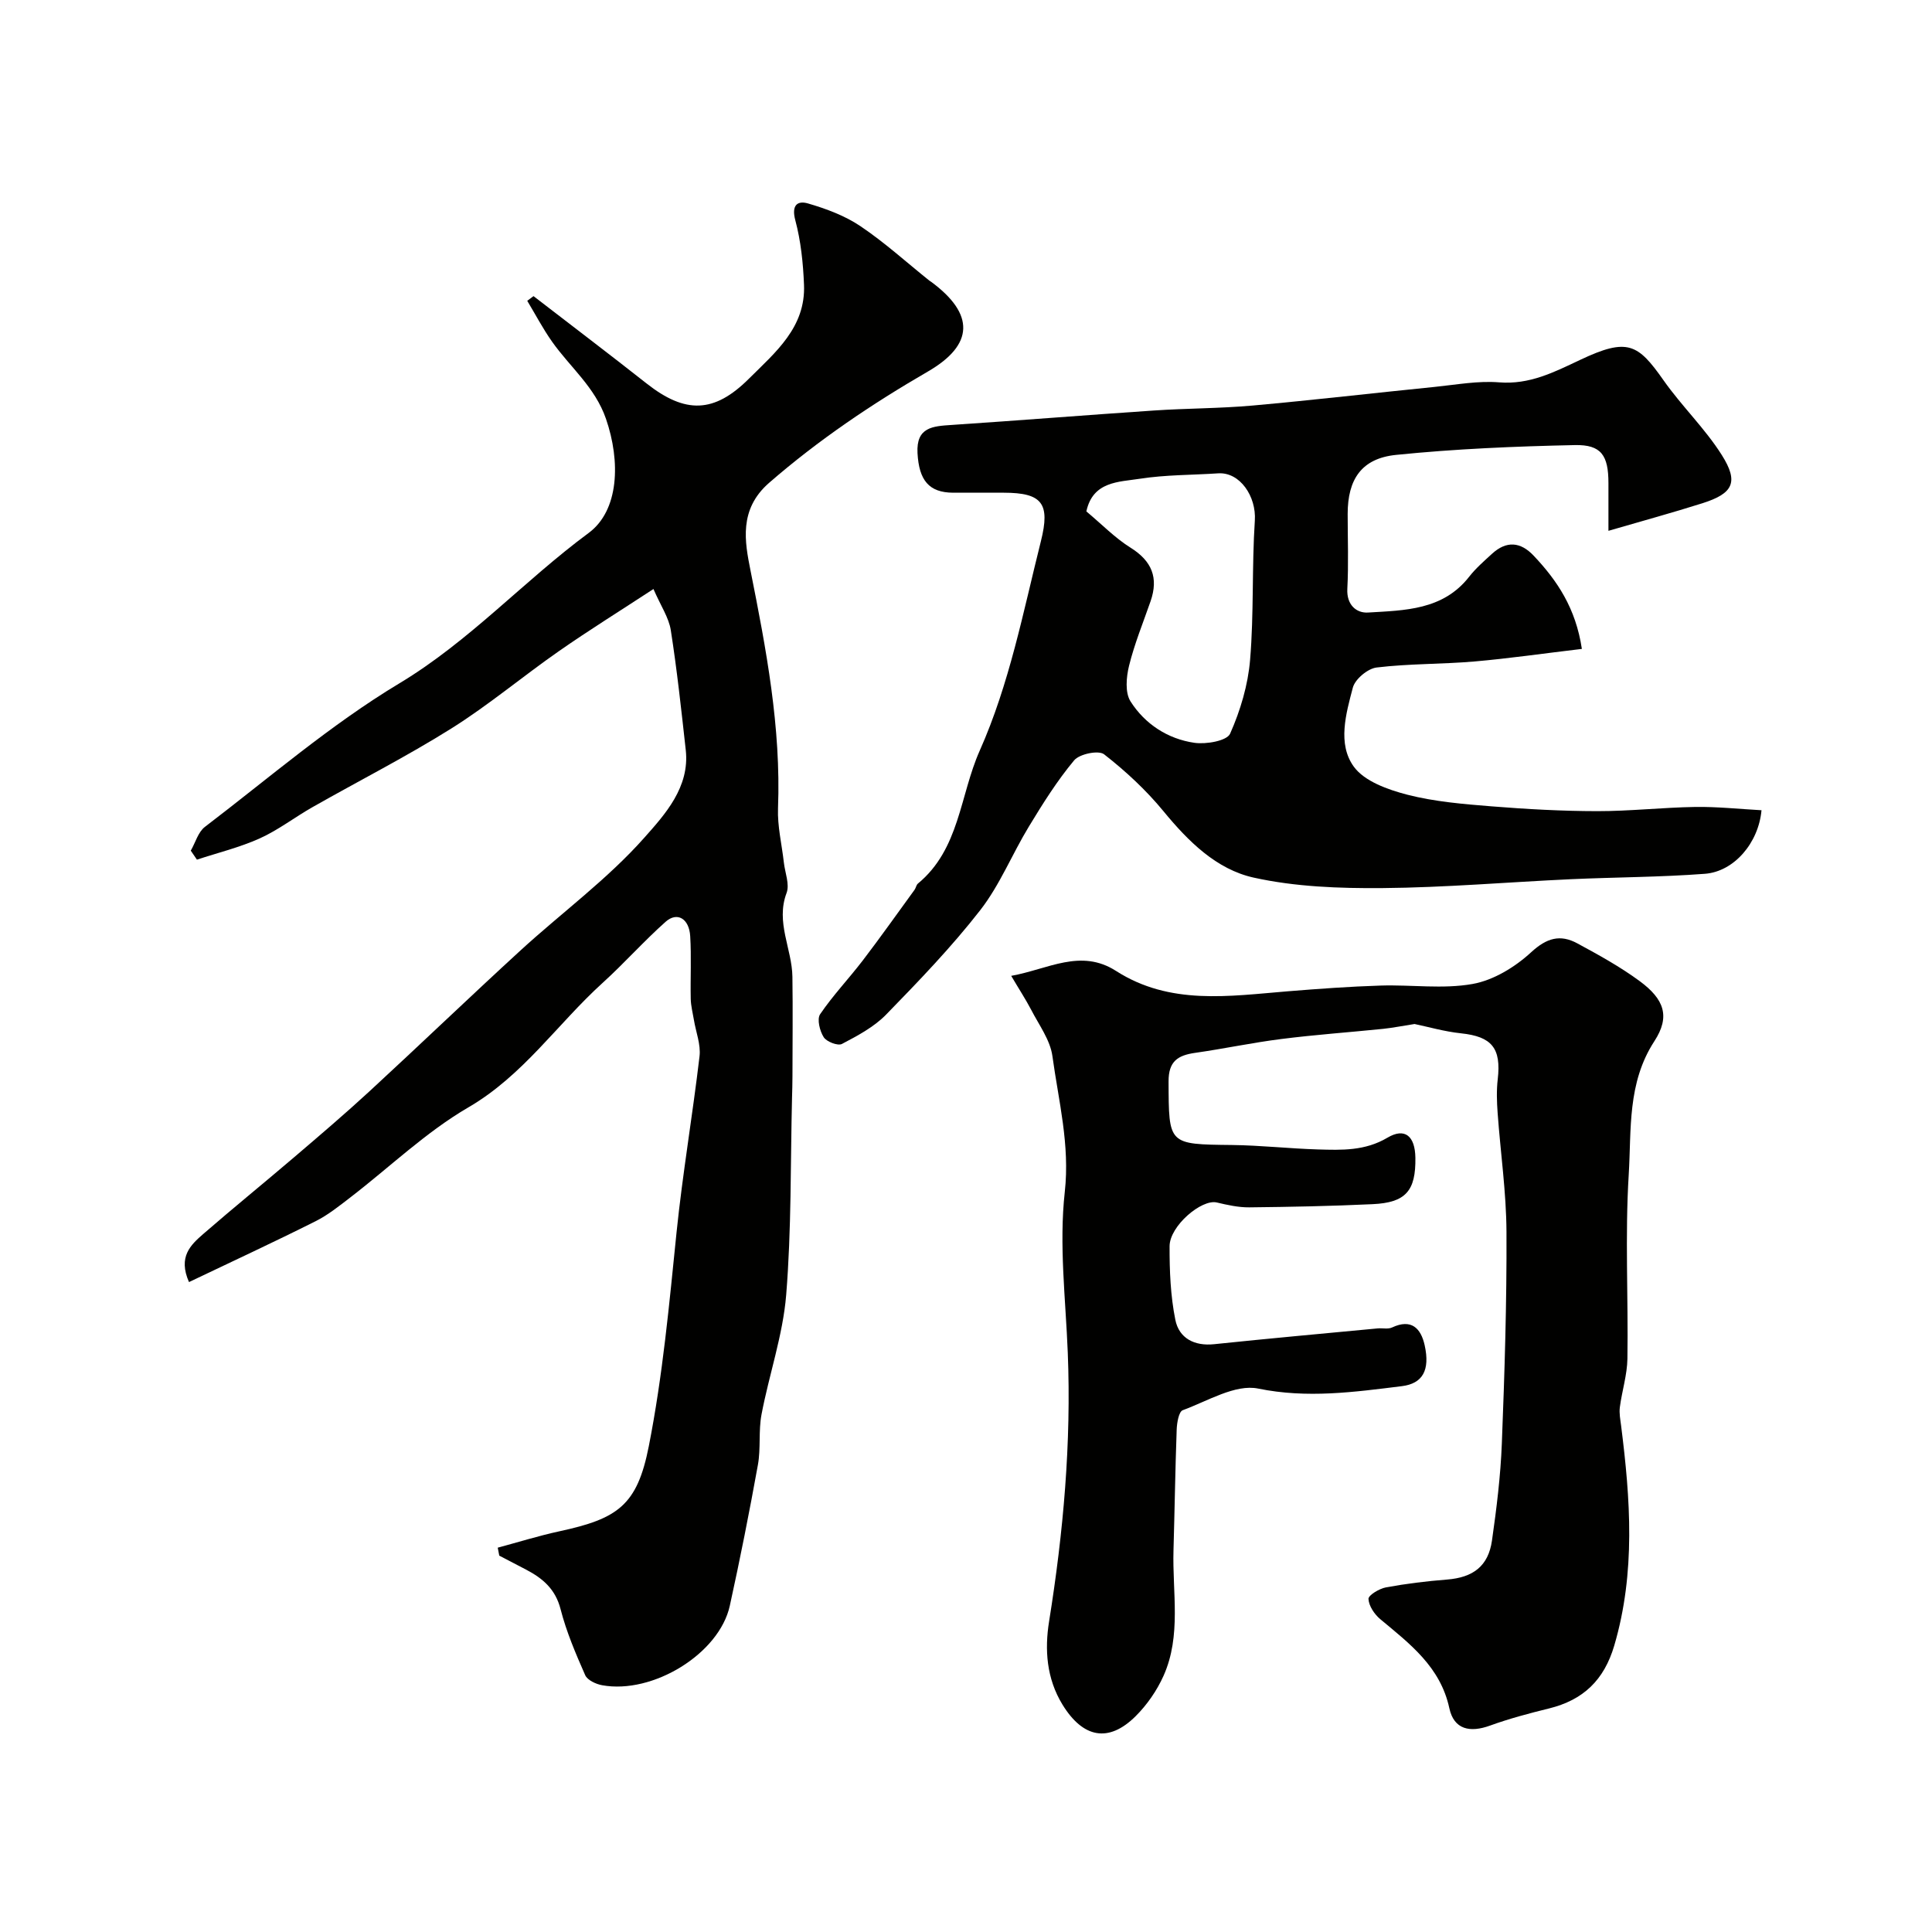
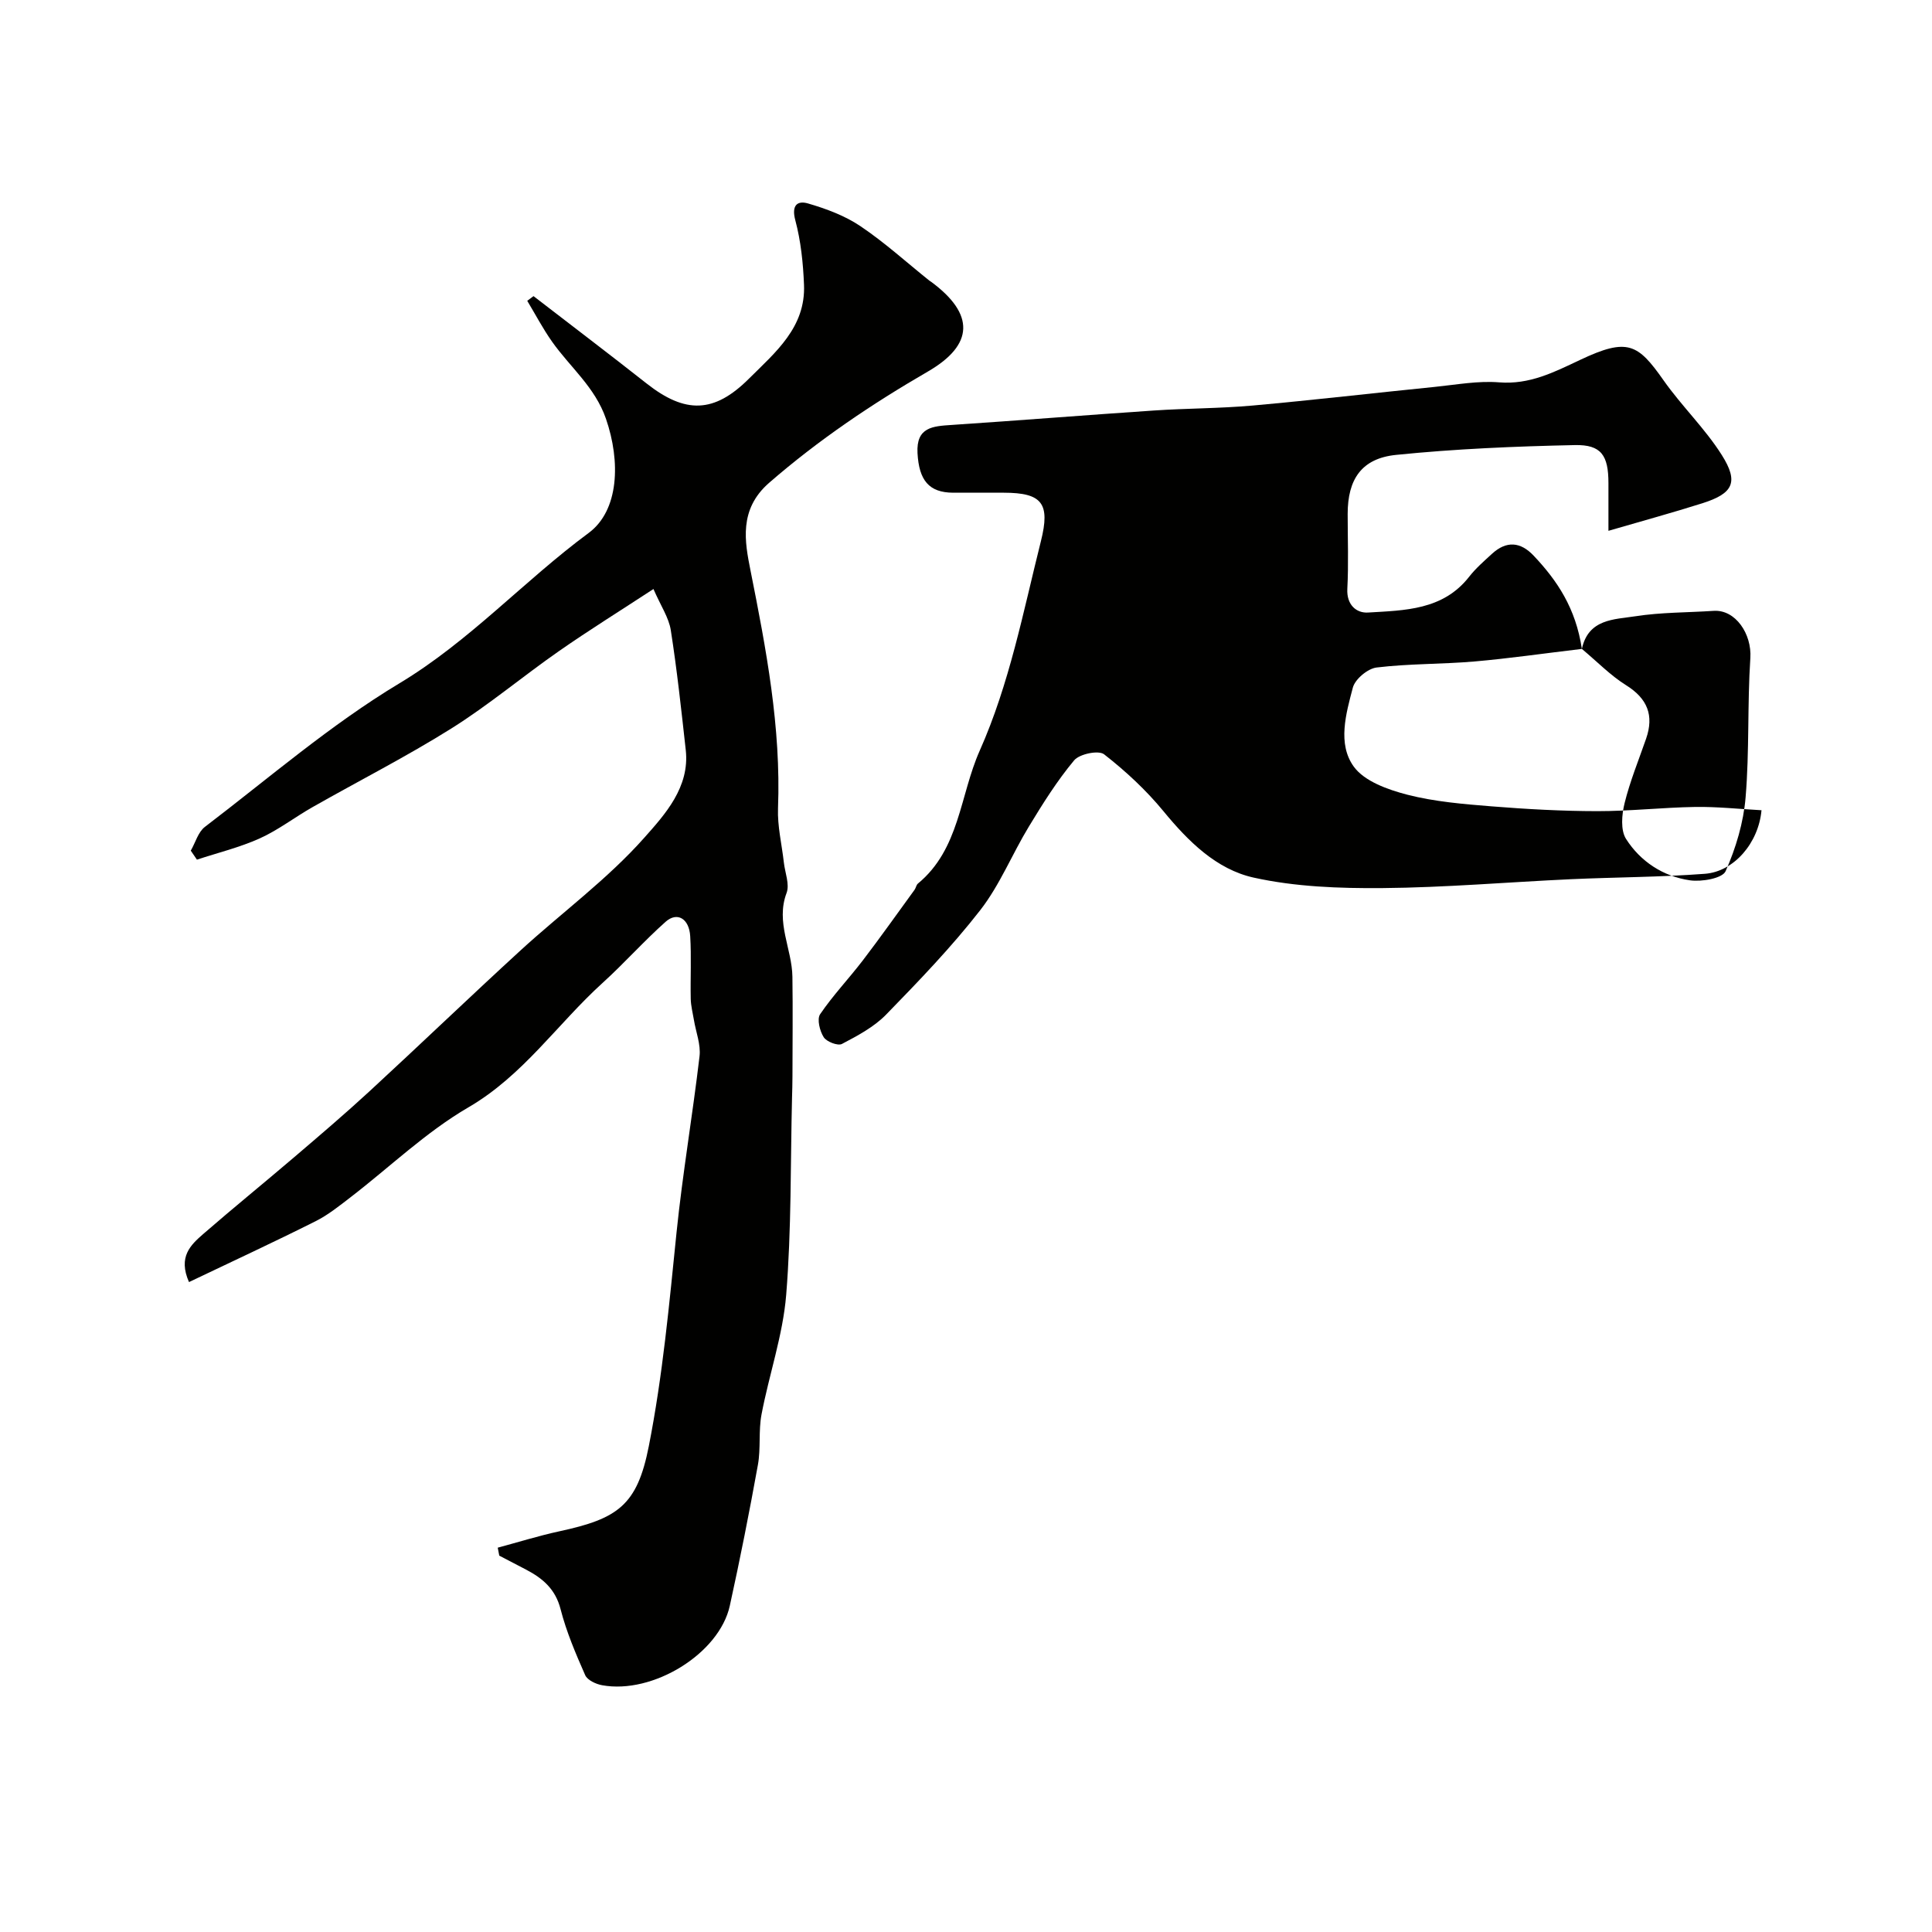
<svg xmlns="http://www.w3.org/2000/svg" enable-background="new 0 0 400 400" viewBox="0 0 400 400">
  <g fill="#010100">
    <path d="m39.13 265.44c-2.32-5.25.37-7.7 2.93-9.94 6.2-5.39 12.58-10.56 18.83-15.9 5.26-4.49 10.53-8.98 15.61-13.66 10.47-9.65 20.74-19.52 31.24-29.14 8.56-7.84 18.07-14.79 25.71-23.42 4.2-4.74 9.38-10.39 8.53-18.08-.92-8.29-1.81-16.59-3.1-24.83-.41-2.61-2.07-5.02-3.59-8.52-6.86 4.49-13.31 8.5-19.54 12.84-7.5 5.22-14.53 11.15-22.25 16-9.33 5.85-19.19 10.86-28.78 16.31-3.69 2.09-7.1 4.75-10.94 6.48-4.15 1.87-8.66 2.97-13.01 4.4-.42-.62-.85-1.24-1.27-1.86.96-1.67 1.52-3.86 2.93-4.93 13.26-10.11 26-21.14 40.22-29.69 14.57-8.75 25.8-21.23 39.23-31.16 6.29-4.66 6.63-14.79 3.58-23.63-2.27-6.57-7.42-10.67-11.16-15.97-1.9-2.69-3.44-5.63-5.14-8.46.43-.32.86-.64 1.3-.97 7.8 6.02 15.65 11.97 23.39 18.07 8.05 6.35 14.02 6.18 21.19-.96 5.51-5.48 11.79-10.66 11.42-19.47-.18-4.48-.65-9.04-1.8-13.35-.83-3.09.41-4.12 2.62-3.48 3.77 1.1 7.64 2.53 10.87 4.71 5.01 3.37 9.52 7.47 14.25 11.26.13.1.28.18.42.28 9 6.66 8.85 13.01-.71 18.55-11.63 6.74-22.67 14.17-32.87 23.04-6.33 5.51-5.03 12.25-3.87 18.09 3.26 16.32 6.35 32.54 5.71 49.29-.14 3.73.79 7.49 1.21 11.24.24 2.12 1.23 4.52.56 6.3-2.29 6.09 1.13 11.57 1.21 17.35.1 6.86.02 13.73.01 20.6 0 1.5-.05 3-.09 4.5-.33 13.6-.11 27.24-1.21 40.78-.68 8.33-3.54 16.47-5.11 24.76-.64 3.39-.13 6.99-.74 10.39-1.76 9.76-3.69 19.5-5.82 29.19-2.19 9.95-15.95 18.37-26.43 16.46-1.29-.23-3.05-1.05-3.51-2.08-1.96-4.45-3.9-8.98-5.1-13.67-1.06-4.14-3.67-6.36-7.09-8.16-1.86-.98-3.73-1.95-5.6-2.92-.11-.55-.21-1.1-.32-1.65 4.25-1.14 8.46-2.46 12.76-3.39 12.12-2.62 16.11-5.37 18.52-17.63 2.89-14.69 4.23-29.43 5.74-44.24 1.25-12.19 3.33-24.3 4.76-36.48.29-2.44-.76-5.03-1.17-7.56-.24-1.44-.62-2.88-.65-4.32-.09-4.33.15-8.68-.11-12.99-.22-3.65-2.7-5.1-5.09-2.98-4.53 4.03-8.57 8.6-13.06 12.67-9.34 8.47-16.42 19.15-27.78 25.76-8.77 5.1-16.27 12.36-24.38 18.6-2.33 1.79-4.67 3.68-7.27 4.98-8.51 4.27-17.16 8.28-26.19 12.59z" />
-     <path d="m209.36 202.04c7.67-1.38 14.38-5.71 21.7-1.02 11.17 7.16 23.39 5.21 35.53 4.22 6.41-.52 12.84-.99 19.27-1.19 6.35-.2 12.86.77 19.02-.33 4.34-.77 8.81-3.51 12.12-6.56 3.23-2.98 6.03-3.76 9.56-1.85 4.44 2.4 8.91 4.86 12.96 7.85 5.01 3.71 6.34 7.27 3.01 12.39-5.66 8.69-4.75 18.34-5.32 27.65-.78 12.65-.08 25.39-.27 38.09-.05 3.36-1.13 6.7-1.57 10.07-.16 1.23.1 2.53.26 3.79 1.93 15.25 3.03 30.41-1.41 45.53-2.12 7.2-6.44 11.29-13.52 13.04-4.11 1.01-8.22 2.1-12.19 3.54-4.15 1.51-7.48.85-8.44-3.59-1.85-8.57-8.16-13.32-14.29-18.43-1.21-1.01-2.38-2.74-2.45-4.2-.04-.76 2.24-2.14 3.62-2.39 4.17-.77 8.41-1.29 12.64-1.62 5.39-.43 8.55-2.76 9.31-8.09.95-6.66 1.78-13.37 2.04-20.09.57-14.59 1.03-29.2.96-43.8-.04-8.21-1.24-16.4-1.83-24.61-.17-2.32-.25-4.69.02-6.99.75-6.45-1.23-8.84-7.59-9.51-3.49-.37-6.91-1.37-9.63-1.93-2.53.39-4.5.79-6.49 1-7.02.72-14.06 1.21-21.05 2.1-5.99.75-11.91 2.02-17.88 2.87-3.58.51-5.53 1.73-5.51 5.93.05 13.1-.11 13 13.12 13.15 5.94.07 11.87.74 17.81.92 4.91.14 9.72.33 14.38-2.43 3.64-2.16 5.72-.32 5.79 4.14.1 6.86-1.98 9.3-8.85 9.62-8.51.4-17.03.57-25.55.66-2.24.02-4.52-.49-6.72-1.01-3.15-.74-9.75 4.87-9.77 9.04-.02 5.09.19 10.28 1.19 15.25.76 3.79 3.9 5.49 8.05 5.05 11.28-1.18 22.57-2.2 33.86-3.27.99-.09 2.13.2 2.96-.19 4.01-1.88 5.97.17 6.75 3.67 1.16 5.22-.45 7.95-4.72 8.48-9.88 1.22-19.57 2.58-29.75.5-4.73-.97-10.47 2.59-15.62 4.48-.81.3-1.2 2.6-1.25 4-.3 8.33-.42 16.66-.66 24.99-.26 8.7 1.67 17.63-2.05 25.97-1.37 3.07-3.42 6.03-5.8 8.4-5.62 5.58-10.91 4.47-15.13-2.4-3.33-5.43-3.71-11.42-2.78-17.22 2.96-18.47 4.62-36.97 3.87-55.68-.44-11.09-1.83-22.32-.62-33.24 1.09-9.81-1.29-18.84-2.56-28.14-.46-3.35-2.8-6.47-4.42-9.63-1.15-2.18-2.48-4.21-4.11-6.98z" />
-     <path d="m327.51 134.35c-8.01.95-15.1 1.98-22.23 2.6-6.74.58-13.56.44-20.27 1.25-1.84.22-4.46 2.41-4.92 4.17-1.42 5.39-3.21 11.62.18 16.33 2.21 3.07 7.1 4.8 11.12 5.84 5.66 1.45 11.62 1.94 17.48 2.41 7.25.58 14.53.98 21.79.99 6.77.01 13.53-.76 20.3-.87 4.56-.07 9.14.43 13.74.68-.61 6.77-5.68 12.7-11.71 13.16-9.23.7-18.5.7-27.75 1.12-13.02.6-26.03 1.73-39.05 1.84-8.89.07-18.01-.26-26.63-2.17-7.72-1.71-13.54-7.5-18.68-13.75-3.59-4.37-7.83-8.3-12.29-11.78-1.14-.89-5.09-.08-6.2 1.25-3.53 4.23-6.49 8.96-9.36 13.69-3.48 5.72-6.02 12.11-10.08 17.33-5.95 7.64-12.73 14.68-19.5 21.63-2.51 2.57-5.91 4.37-9.14 6.07-.84.44-3.17-.45-3.77-1.4-.82-1.28-1.43-3.75-.74-4.76 2.66-3.92 5.97-7.39 8.86-11.17 3.66-4.79 7.14-9.72 10.69-14.59.28-.39.35-.99.69-1.28 8.65-7.13 8.68-18.26 12.79-27.5 6.18-13.89 9.01-28.77 12.68-43.4 1.96-7.81.27-10.02-7.69-10.03-3.5 0-7 .01-10.5 0-4.98-.03-7.05-2.55-7.36-8.2-.29-5.41 3.19-5.57 7.08-5.83 13.97-.93 27.92-2.05 41.88-2.99 6.81-.46 13.66-.42 20.46-1.03 12.58-1.13 25.13-2.6 37.7-3.86 4.42-.45 8.91-1.29 13.28-.94 6.33.51 11.4-2.11 16.79-4.65 9.85-4.66 11.96-3.32 17.27 4.23 3.76 5.35 8.59 9.97 12.06 15.47 3.56 5.64 2.34 7.96-4.01 9.98-6.17 1.95-12.41 3.66-19.46 5.71 0-4.02 0-6.97 0-9.91-.01-5.68-1.46-7.95-6.94-7.84-12.36.26-24.74.78-37.03 2.03-7.17.73-10.02 5.08-10.02 12.23 0 5.16.2 10.34-.07 15.49-.18 3.34 1.89 5.06 4.27 4.92 7.6-.46 15.53-.47 20.95-7.41 1.37-1.75 3.08-3.24 4.73-4.75 2.98-2.73 5.89-2.52 8.64.4 4.86 5.14 8.7 10.84 9.97 19.29zm-102.59-28.47c3.24 2.71 5.93 5.5 9.13 7.5 4.44 2.77 5.85 6.24 4.16 11.11-1.54 4.43-3.33 8.8-4.45 13.34-.58 2.35-.86 5.58.31 7.4 2.98 4.68 7.7 7.76 13.22 8.56 2.43.35 6.73-.4 7.39-1.89 2.13-4.79 3.71-10.09 4.14-15.31.8-9.57.35-19.23.98-28.82.33-4.97-3.07-10.06-7.58-9.77-5.41.36-10.88.29-16.22 1.12-4.35.68-9.73.5-11.08 6.76z" />
+     <path d="m327.51 134.35c-8.01.95-15.1 1.98-22.23 2.6-6.74.58-13.56.44-20.27 1.25-1.84.22-4.46 2.41-4.92 4.17-1.42 5.39-3.21 11.62.18 16.33 2.21 3.07 7.1 4.8 11.12 5.84 5.66 1.45 11.62 1.94 17.48 2.41 7.25.58 14.53.98 21.79.99 6.77.01 13.53-.76 20.3-.87 4.56-.07 9.14.43 13.74.68-.61 6.77-5.68 12.7-11.71 13.16-9.23.7-18.5.7-27.75 1.12-13.02.6-26.03 1.73-39.05 1.84-8.89.07-18.01-.26-26.63-2.17-7.72-1.71-13.54-7.5-18.68-13.75-3.59-4.37-7.83-8.3-12.29-11.78-1.14-.89-5.09-.08-6.2 1.25-3.53 4.23-6.49 8.96-9.36 13.69-3.48 5.72-6.02 12.11-10.08 17.33-5.95 7.64-12.73 14.68-19.5 21.63-2.51 2.57-5.91 4.37-9.14 6.07-.84.44-3.17-.45-3.77-1.4-.82-1.28-1.43-3.75-.74-4.76 2.66-3.92 5.97-7.39 8.86-11.17 3.66-4.79 7.14-9.72 10.69-14.59.28-.39.35-.99.69-1.28 8.65-7.13 8.68-18.26 12.79-27.5 6.18-13.89 9.01-28.77 12.68-43.4 1.96-7.81.27-10.02-7.69-10.03-3.5 0-7 .01-10.5 0-4.98-.03-7.05-2.55-7.36-8.2-.29-5.41 3.19-5.57 7.08-5.83 13.97-.93 27.92-2.05 41.88-2.99 6.81-.46 13.66-.42 20.46-1.03 12.58-1.13 25.13-2.6 37.7-3.86 4.42-.45 8.91-1.29 13.28-.94 6.33.51 11.4-2.11 16.79-4.65 9.85-4.66 11.96-3.32 17.27 4.23 3.76 5.35 8.59 9.97 12.06 15.47 3.56 5.64 2.34 7.96-4.01 9.98-6.17 1.95-12.41 3.66-19.46 5.71 0-4.02 0-6.97 0-9.91-.01-5.68-1.46-7.95-6.94-7.84-12.36.26-24.74.78-37.03 2.03-7.17.73-10.02 5.08-10.02 12.23 0 5.16.2 10.34-.07 15.49-.18 3.34 1.89 5.06 4.27 4.92 7.6-.46 15.53-.47 20.95-7.41 1.37-1.75 3.08-3.24 4.73-4.75 2.98-2.73 5.89-2.52 8.64.4 4.86 5.14 8.7 10.84 9.97 19.29zc3.24 2.71 5.93 5.5 9.13 7.5 4.44 2.77 5.85 6.24 4.16 11.11-1.54 4.43-3.33 8.8-4.45 13.34-.58 2.35-.86 5.58.31 7.4 2.98 4.68 7.7 7.76 13.22 8.56 2.43.35 6.73-.4 7.39-1.89 2.13-4.79 3.71-10.09 4.14-15.31.8-9.57.35-19.23.98-28.82.33-4.97-3.07-10.06-7.58-9.77-5.41.36-10.88.29-16.22 1.12-4.35.68-9.73.5-11.08 6.76z" />
  </g>
</svg>